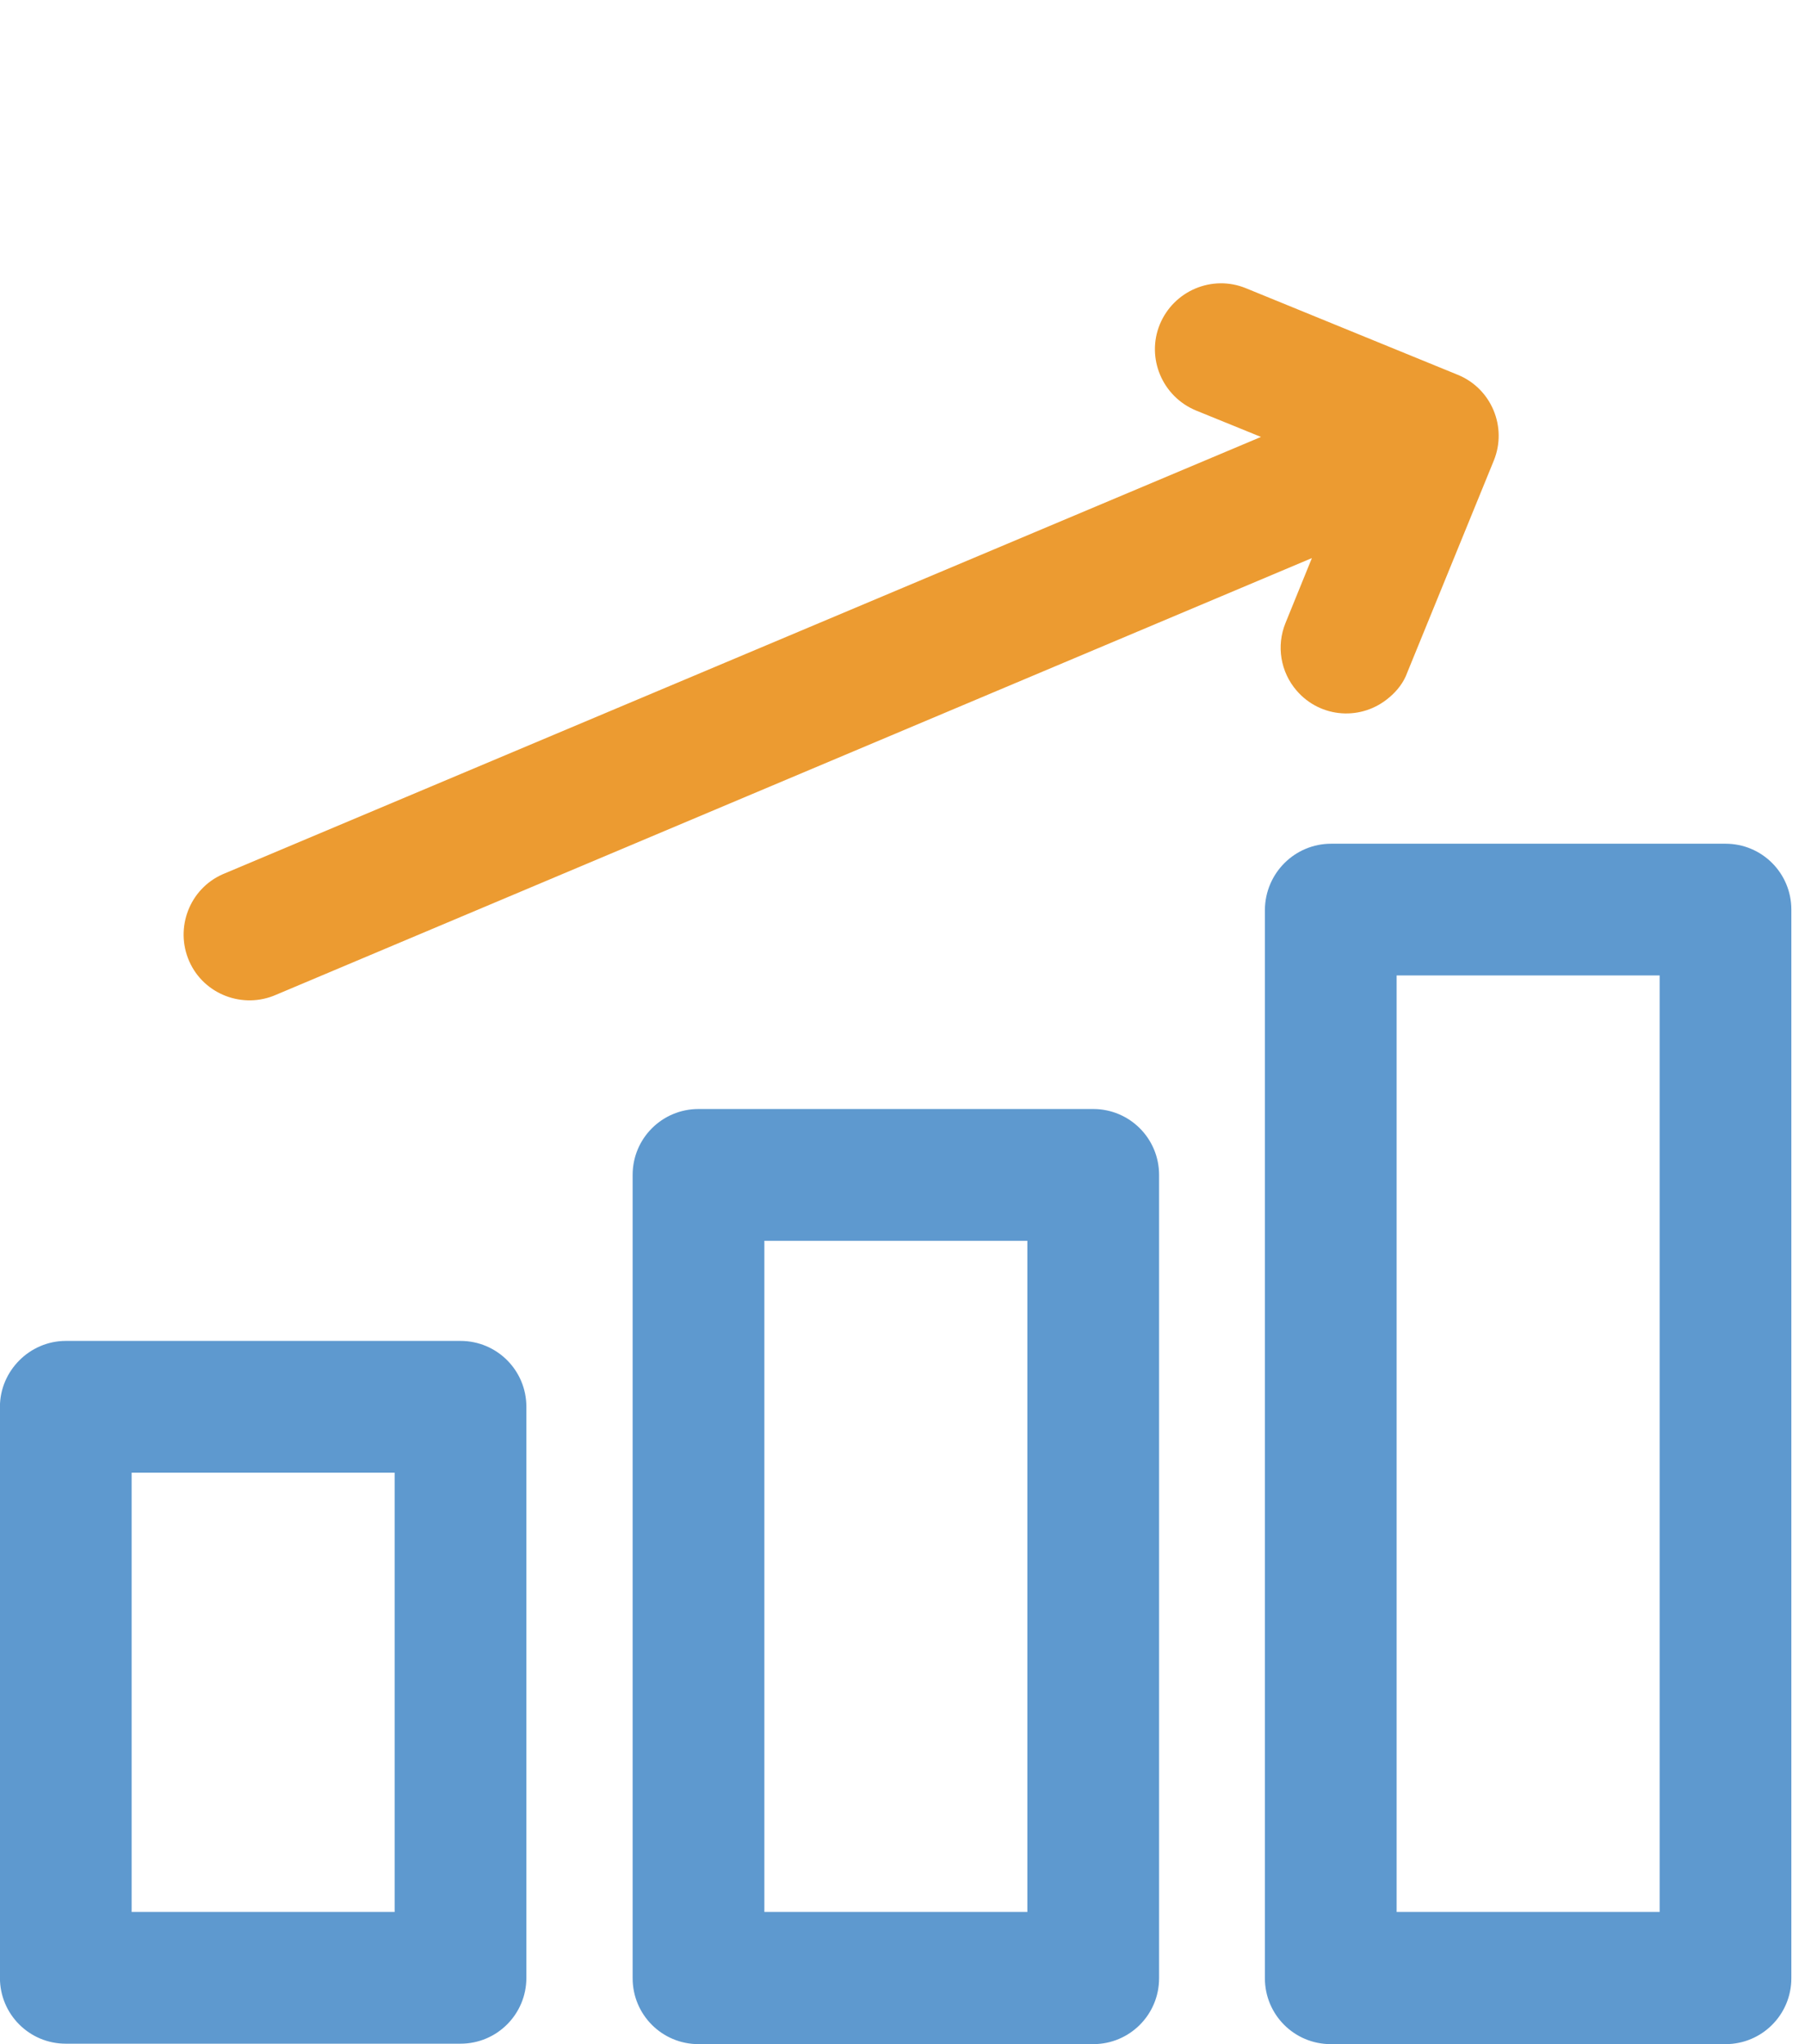
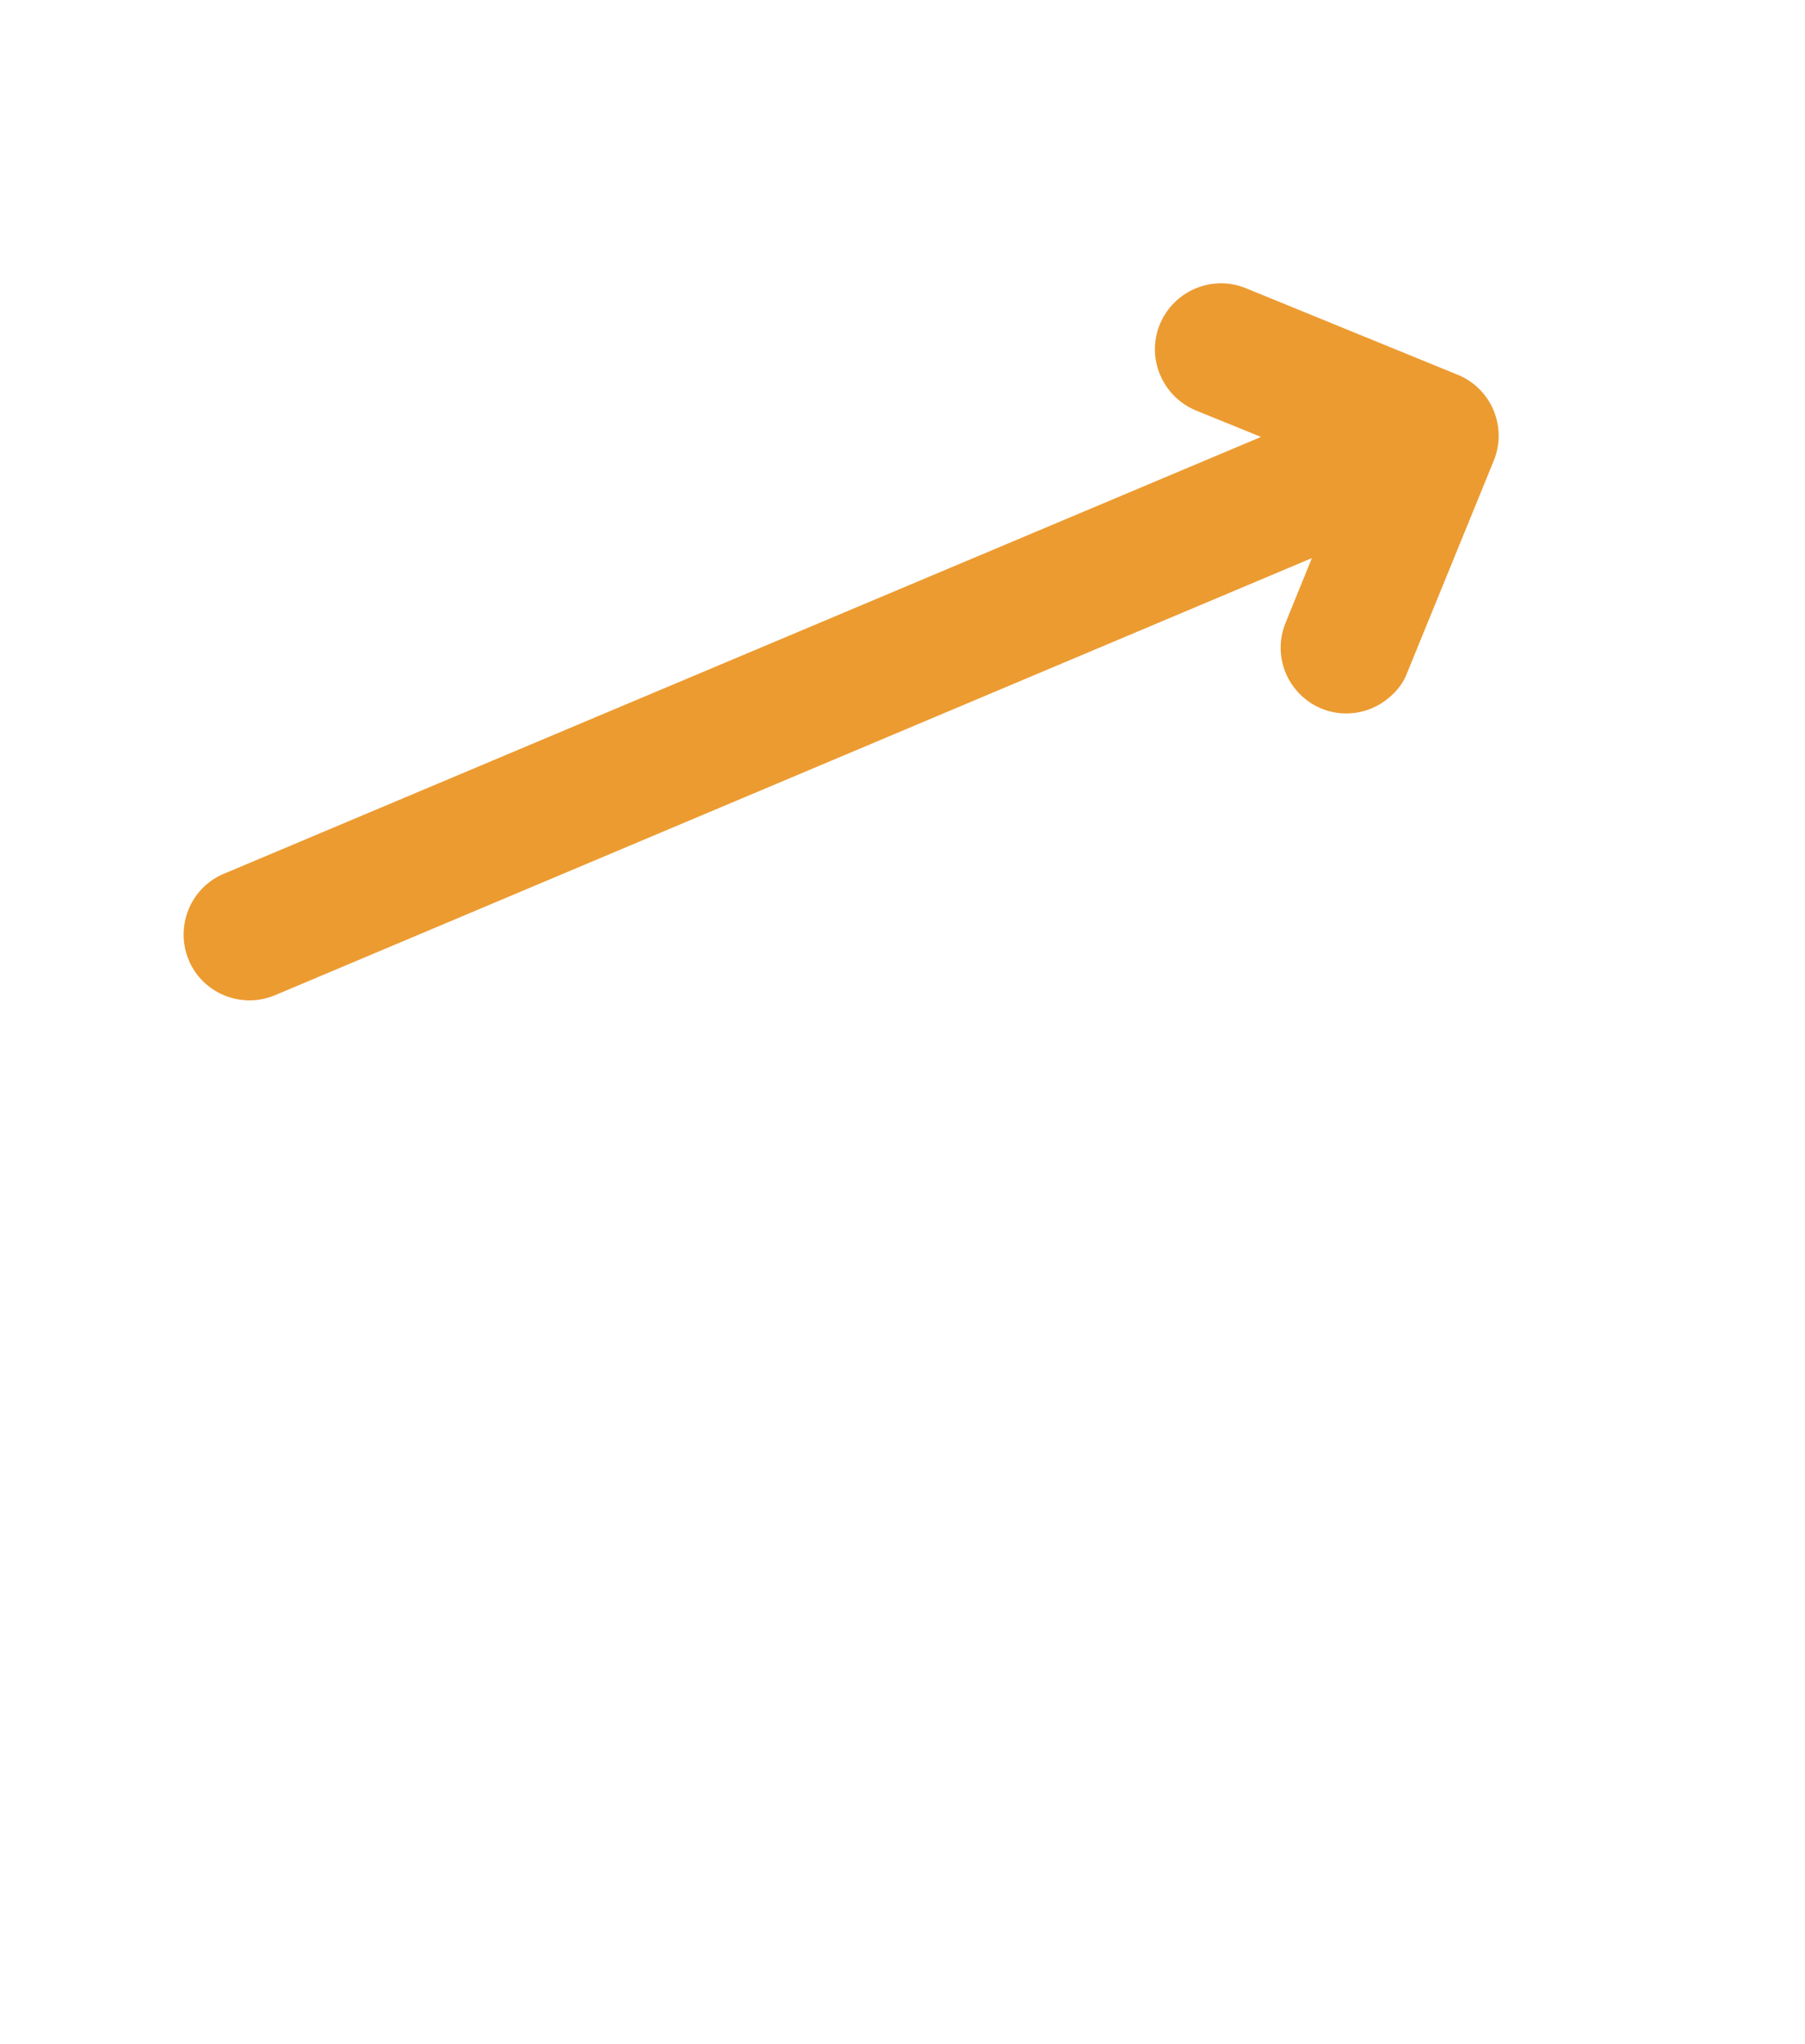
<svg xmlns="http://www.w3.org/2000/svg" width="53" height="60" viewBox="0 0 53 60" fill="none">
-   <path d="M20.51 32.552H32.1C33.17 32.552 34.034 33.416 34.034 34.486V58.066C34.034 59.136 33.17 60 32.1 60H20.51C19.44 60 18.576 59.136 18.576 58.066V34.486C18.576 33.416 19.44 32.552 20.51 32.552ZM22.444 56.12H30.166V36.42H22.444V56.12ZM1.931 39.359H13.522C14.592 39.359 15.456 40.223 15.456 41.293V58.053C15.456 59.123 14.592 59.987 13.522 59.987H1.931C0.861 59.987 -0.002 59.123 -0.002 58.053V41.293C-0.002 40.236 0.874 39.359 1.931 39.359ZM3.865 56.12H11.588V43.227H3.865V56.12ZM39.088 24.765H50.666C51.736 24.765 52.599 25.628 52.599 26.698V58.066C52.599 59.136 51.736 60 50.666 60H39.075C38.005 60 37.141 59.136 37.141 58.066V26.698C37.154 25.628 38.018 24.765 39.088 24.765ZM41.022 56.12H48.732V28.632H41.009V56.12H41.022Z" fill="#5E99CF" />
  <path d="M41.32 19.744L43.863 13.518C44.264 12.533 43.79 11.403 42.806 11.002L36.579 8.458C35.594 8.057 34.464 8.531 34.054 9.525C33.653 10.509 34.127 11.64 35.12 12.05L37.026 12.825L6.604 25.634C6.577 25.643 6.568 25.652 6.54 25.661C5.565 26.09 5.127 27.238 5.556 28.214C5.984 29.189 7.133 29.627 8.108 29.198L38.521 16.381L37.746 18.286C37.472 18.96 37.6 19.726 38.074 20.273C38.776 21.085 39.989 21.167 40.8 20.465C41.028 20.273 41.219 20.027 41.32 19.744Z" fill="#EC9B31" />
</svg>